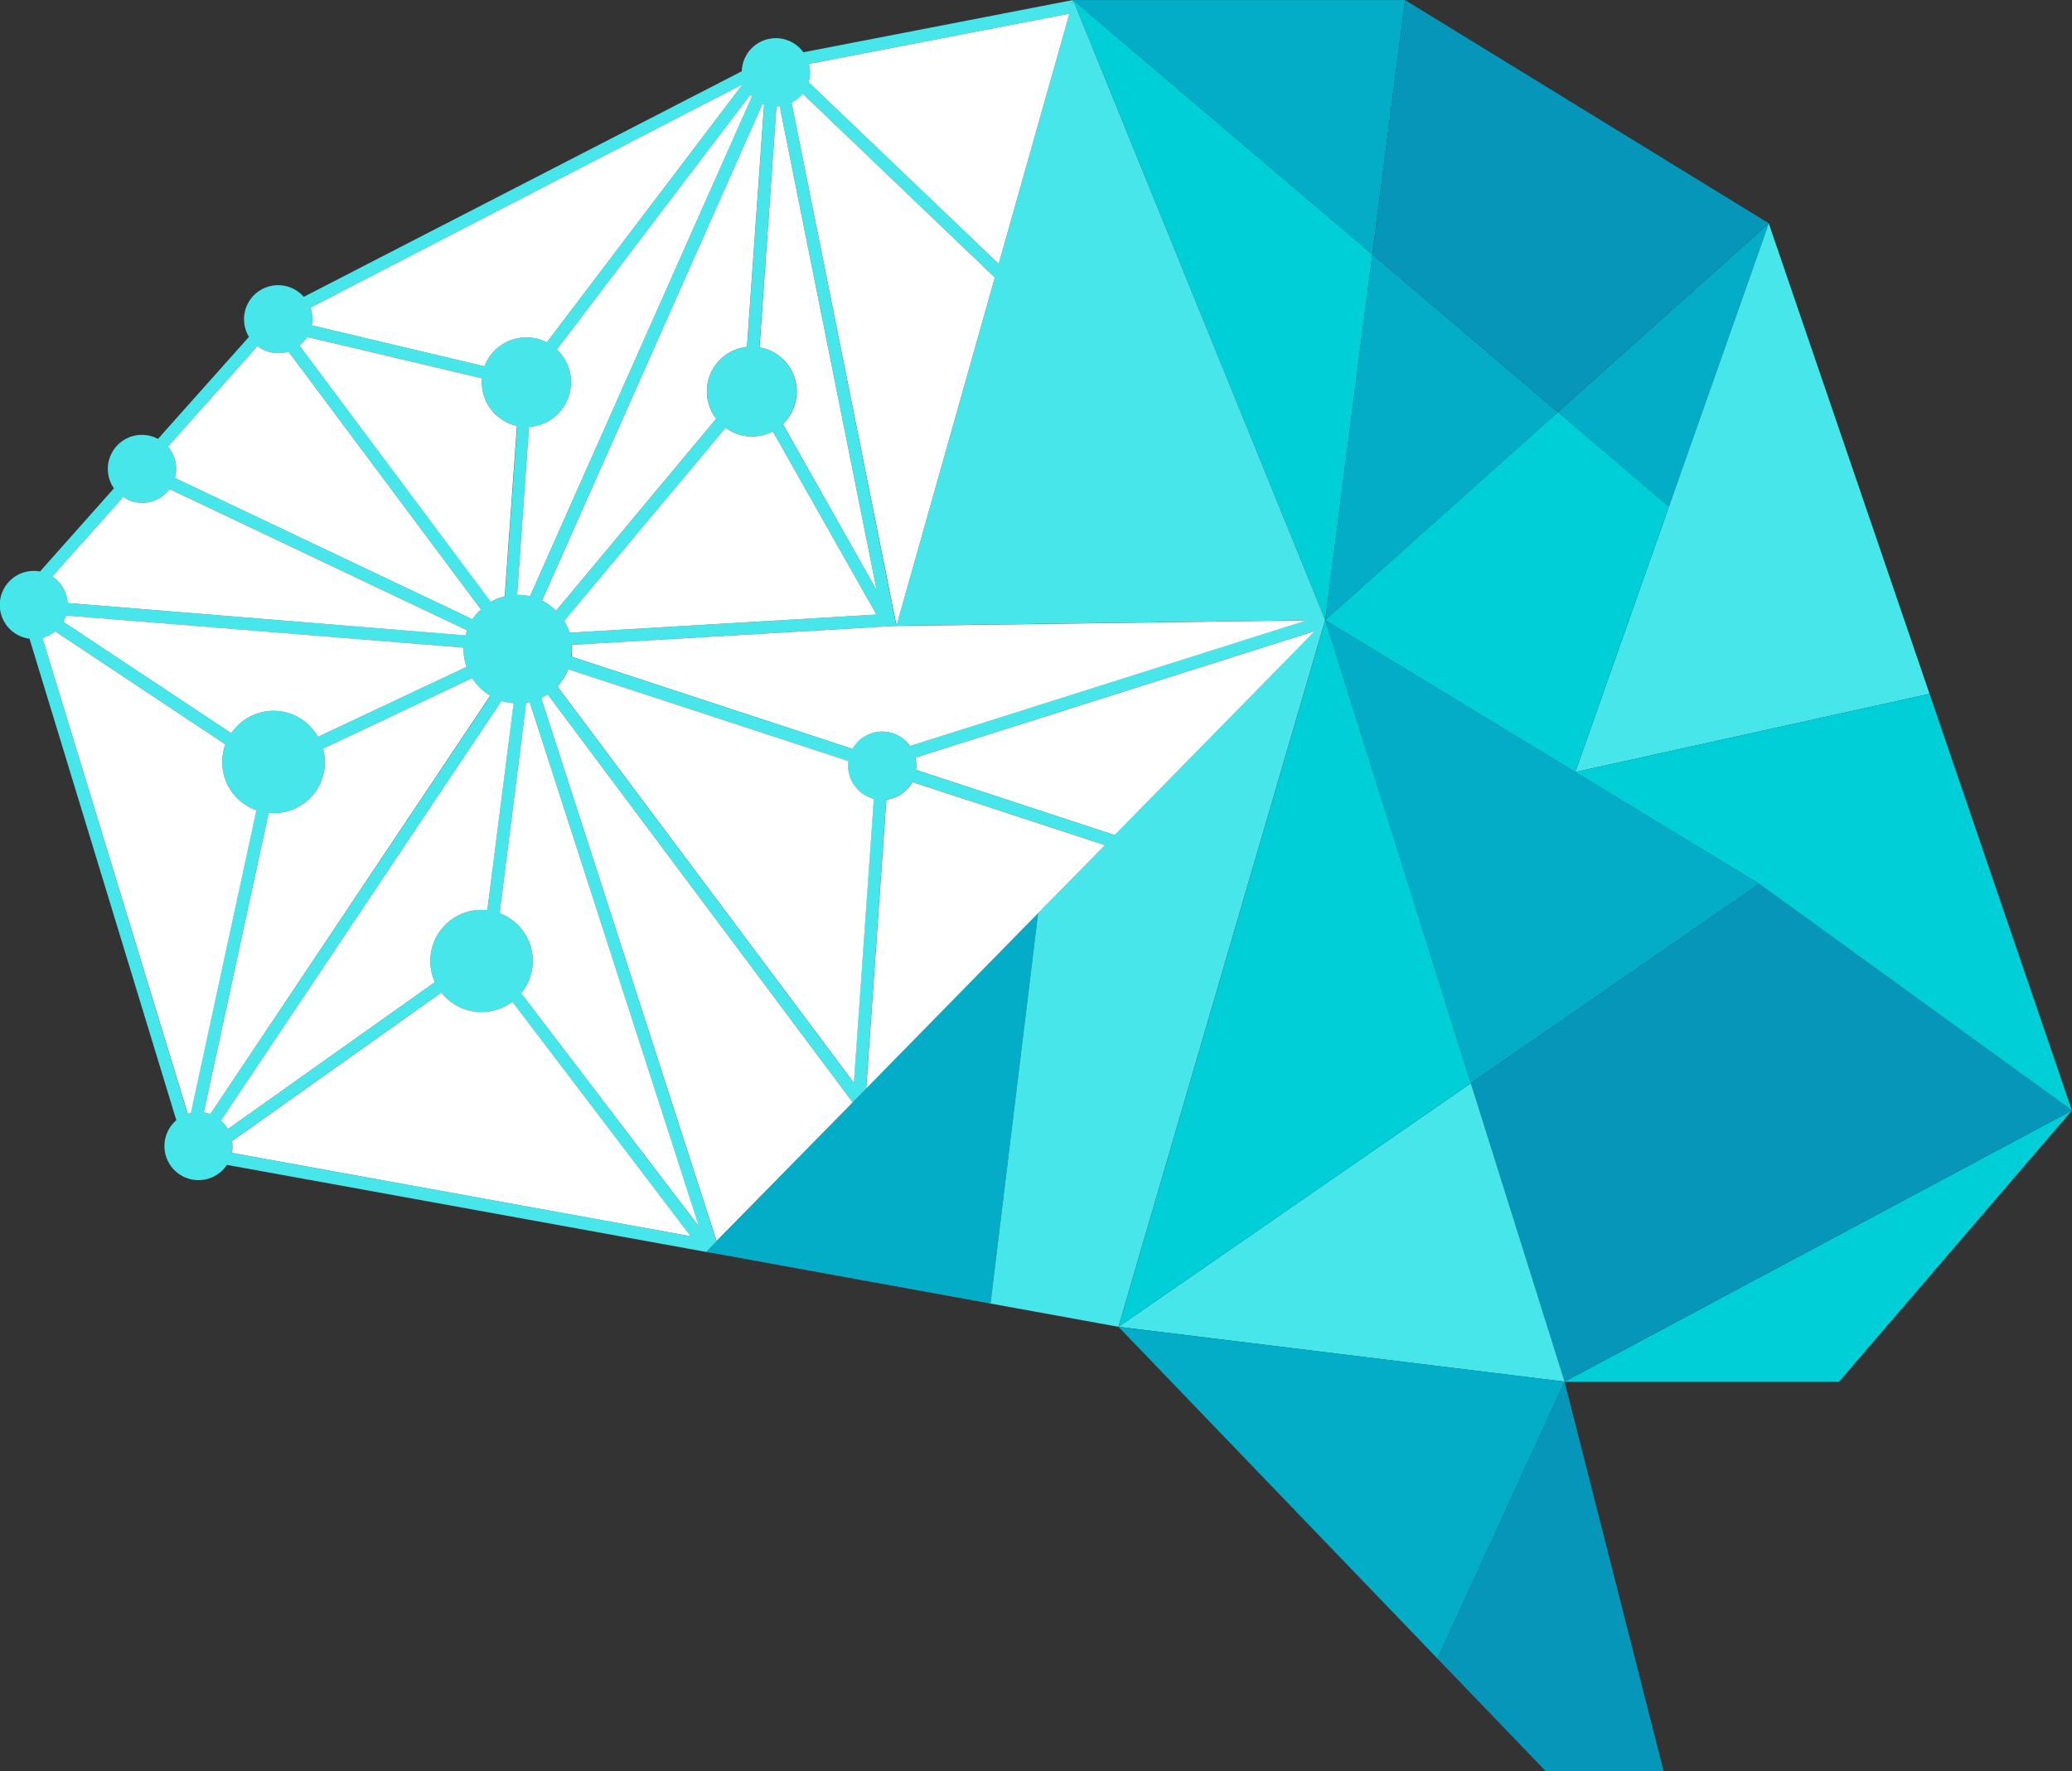
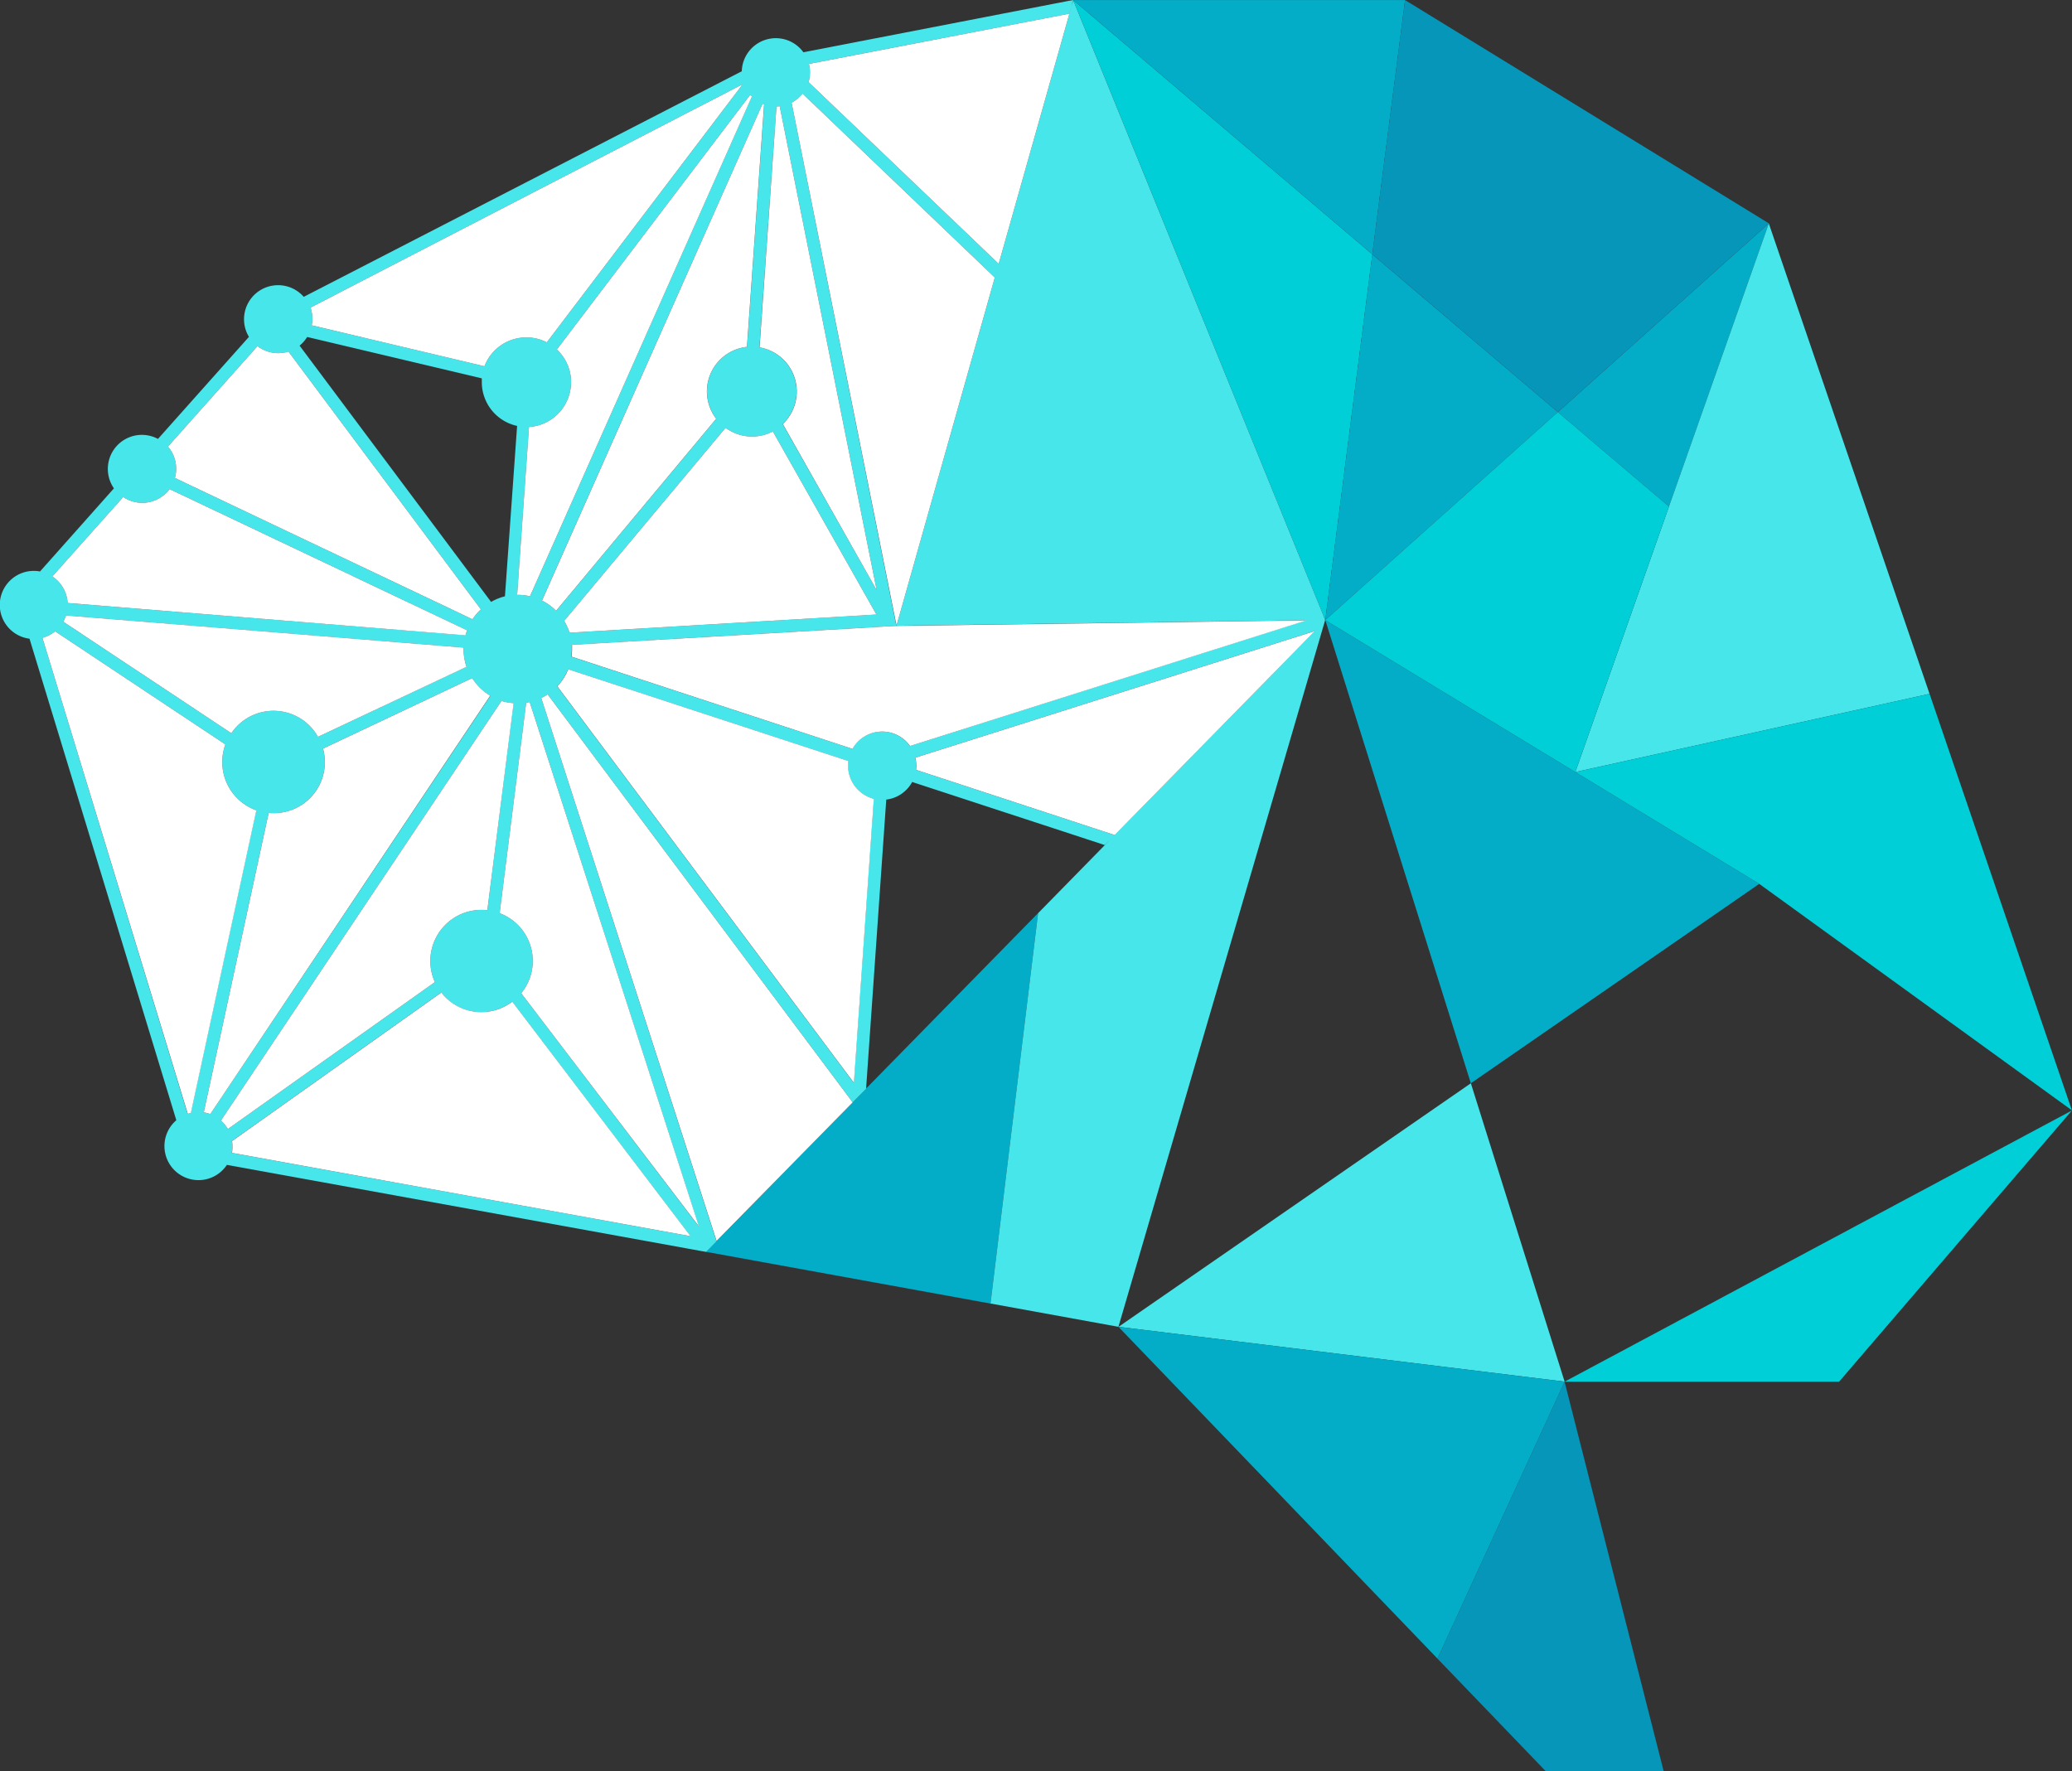
<svg xmlns="http://www.w3.org/2000/svg" id="Layer_1" data-name="Layer 1" viewBox="0 0 569.47 486.78">
  <rect x="0" y="0" width="569.47" height="486.78" fill="#333333" stroke="none" />
  <defs>
    <style>.cls-1{fill:#00cfd8;}.cls-2{fill:#04adc7;}.cls-3{fill:#0696ba;}.cls-4{fill:#46e6eb;}.cls-5{fill:#fff;}</style>
  </defs>
  <polygon class="cls-1" points="377.17 69.91 377.05 70.86 364.45 168.81 364.24 170.44 363.68 169.06 294.96 0.02 294.97 0.02 373.72 66.97 377.17 69.91" />
  <polygon class="cls-1" points="569.45 305.23 560.9 315.19 505.44 379.79 430.01 379.79 430.01 379.78 430.02 379.77 569.45 305.23" />
  <polygon class="cls-1" points="377.17 69.9 377.17 69.91 373.72 66.97 377.17 69.9" />
  <polygon class="cls-1" points="377.18 69.91 377.18 69.92 377.05 70.86 377.17 69.91 377.18 69.91" />
  <polygon class="cls-2" points="486.15 61.4 486.14 61.42 458.7 139.23 428.16 113.27 442.71 100.25 458.77 85.88 486.15 61.4" />
  <polygon class="cls-2" points="486.15 61.39 486.15 61.4 458.77 85.88 486.15 61.39" />
  <polygon class="cls-2" points="386.17 0.02 377.34 68.59 377.17 69.9 373.72 66.97 294.97 0.02 386.17 0.02" />
  <polygon class="cls-2" points="377.17 69.9 377.17 69.91 373.72 66.97 377.17 69.9" />
  <polygon class="cls-2" points="428.16 113.26 426.06 115.14 366.96 168.01 366.95 168.01 364.24 170.44 364.45 168.81 377.05 70.86 377.18 69.92 428.16 113.26" />
  <polygon class="cls-2" points="377.18 69.91 377.18 69.92 377.05 70.86 377.17 69.91 377.18 69.91" />
  <polygon class="cls-2" points="483.51 242.94 404.25 297.75 364.83 172.3 364.24 170.44 366.45 171.79 366.46 171.79 430.37 210.64 432.96 212.21 483.51 242.94" />
  <polygon class="cls-3" points="486.15 61.39 458.77 85.88 442.71 100.25 428.16 113.26 377.18 69.91 377.34 68.59 386.17 0.02 486.15 61.39" />
  <polygon class="cls-3" points="486.15 61.39 486.15 61.4 458.77 85.88 486.15 61.39" />
-   <polygon class="cls-3" points="569.47 305.22 569.45 305.23 430.02 379.77 430.02 379.76 405.25 300.93 404.25 297.75 483.51 242.94 569.44 305.19 569.47 305.22" />
  <polygon class="cls-4" points="430.02 379.76 307.42 364.69 402.76 298.78 404.25 297.75 405.25 300.93 430.02 379.76" />
-   <polygon class="cls-1" points="404.25 297.75 402.76 298.78 307.42 364.69 361.48 179.89 363.58 172.7 364.23 170.46 364.24 170.44 364.83 172.3 404.25 297.75" />
  <polygon class="cls-4" points="530.32 190.71 432.96 212.21 458.7 139.23 486.14 61.42 530.32 190.71" />
  <polygon class="cls-4" points="294.96 0.02 294.92 0.26 294.46 1.73 294.94 0.02 294.95 0 294.96 0.02" />
  <polygon class="cls-1" points="458.7 139.23 432.96 212.21 430.37 210.64 366.46 171.79 366.45 171.79 364.24 170.44 366.95 168.01 366.96 168.01 426.06 115.14 428.16 113.27 458.7 139.23" />
  <polygon class="cls-1" points="569.44 305.19 483.51 242.94 432.96 212.21 530.32 190.71 531.03 192.79 569.44 305.19" />
  <polygon class="cls-1" points="430.01 379.78 430.01 379.79 429.98 379.79 430.01 379.78" />
  <polygon class="cls-3" points="457.23 486.78 424.77 486.78 424.05 486.02 395.07 455.89 430.01 379.79 457.23 486.78" />
  <polygon class="cls-2" points="430.02 379.76 430.02 379.77 430.01 379.78 429.98 379.79 430.01 379.79 395.07 455.89 392.57 453.28 307.4 364.7 307.42 364.7 307.42 364.69 430.02 379.76" />
-   <polygon class="cls-2" points="307.39 364.69 307.42 364.69 307.42 364.7 307.4 364.7 307.39 364.69" />
  <polygon class="cls-2" points="430.01 379.78 430.01 379.79 429.98 379.79 430.01 379.78" />
  <polygon class="cls-4" points="307.42 364.69 307.42 364.7 307.4 364.7 307.39 364.69 307.42 364.69" />
  <polygon class="cls-4" points="197.01 341.17 196.95 341.16 196.93 341.16 196.92 341.15 196.94 341.13 196.96 341.11 196.98 341.09 197.01 341.17" />
  <polygon class="cls-4" points="294.96 0.02 294.92 0.26 294.46 1.73 294.94 0.02 294.96 0.02" />
  <polygon class="cls-4" points="196.98 341.11 196.93 341.16 195.1 343.06 194.82 343.34 194.1 344.09 194.09 344.09 194.05 344.08 196.92 341.15 196.94 341.13 196.96 341.11 196.98 341.11" />
  <polygon class="cls-4" points="127.87 174.57 127.87 174.68 127.4 174.53 127.51 174.54 127.87 174.57" />
  <polygon class="cls-4" points="127.87 174.57 127.87 174.68 127.4 174.53 127.51 174.54 127.87 174.57" />
  <polygon class="cls-2" points="285.31 250.98 285.31 251 272.23 358.29 272.23 358.3 269.66 357.83 194.1 344.09 194.09 344.09 194.05 344.08 196.92 341.15 196.94 341.13 196.96 341.11 196.98 341.09 234.35 302.97 234.37 302.95 235.84 301.45 236.81 300.46 238.03 299.21 238.07 299.17 285.31 250.98" />
  <path class="cls-4" d="M363.68,169.06,294.94,0V.24l-.46,1.47.16-.61V1.05l.21-.81.09-.24h0L220.81,14.37a9.36,9.36,0,0,0-16.94,5.22l-120.39,62a9.36,9.36,0,0,0-15.06,11l-25,28.05a9.36,9.36,0,0,0-12.11,13.59L11,157.07A9.36,9.36,0,0,0,7.6,175.48l.51.08L48.46,307.91a9.36,9.36,0,0,0,12.19,14.21h0a9.56,9.56,0,0,0,1.71-1.94L192.94,343.9l1.13.2h0l.73-.75.28-.28,1.85-1.89h0L148.76,191.86a13.17,13.17,0,0,0,1.75-1L234.35,303h0l1.47-1.5,1-1,1.22-1.25v-.08l5.54-79.39a9.37,9.37,0,0,0,7.12-4.84l52.91,17.33,1.62-1.6L285.31,251,272.23,358.29l35.16,6.4,54.06-184.8,2.1-7.19.65-2.24ZM222.32,17.57h0L293.87,3.76l.61-2-20,70.76L222.23,22.57A9.43,9.43,0,0,0,222.32,17.57Zm-8.91,11.69a6.51,6.51,0,0,0,.88-.06l26.65,133-25.83-45.66a12.31,12.31,0,0,0-6.39-21.06Zm27.46,139.65-84.32,5a15,15,0,0,0-1.5-3.26l44.36-53.06a12.3,12.3,0,0,0,13,1ZM204.11,23.16,150.28,94.1a12.16,12.16,0,0,0-5.61-1.36,12.32,12.32,0,0,0-11.52,7.93L85.66,89.41a8.16,8.16,0,0,0,.21-1.71,9.4,9.4,0,0,0-.54-3.15ZM84.42,92.62l48,11.37v1.08a12.32,12.32,0,0,0,9.7,12l-3.34,46.83a15,15,0,0,0-3.81,1.54L82.34,95A9.29,9.29,0,0,0,84.42,92.62ZM70.77,95.14a9.41,9.41,0,0,0,8.51,1.5l52.89,70.86a13.93,13.93,0,0,0-2.31,2.71L48.07,131.37a9.33,9.33,0,0,0-1.91-8.62Zm-36.9,41.47a9.37,9.37,0,0,0,12.74-2.17l81.76,38.81q-.24.65-.42,1.32v.11h-.08l-.36-.11h0L18.59,165.74a9.38,9.38,0,0,0-4.21-7.3ZM127.41,178v.44a14.9,14.9,0,0,0,.8,4.82h0L87.39,202.53a14,14,0,0,0-23.81-1l-46.2-30.65a8.82,8.82,0,0,0,.76-1.72Zm-75,127.92a8.19,8.19,0,0,0-.85.23L11.66,175.31a9.33,9.33,0,0,0,3.49-1.78l46.79,31.09a14.08,14.08,0,0,0,8.38,18.06l.1,0Zm5.38.3h0a8.49,8.49,0,0,0-1.8-.46l17.84-82.33a12.75,12.75,0,0,0,1.38.07,14,14,0,0,0,14.06-14v0a14.34,14.34,0,0,0-.5-3.74l41-19.37a14.74,14.74,0,0,0,5,4.87ZM60.71,308h0l77.12-115.34a14.79,14.79,0,0,0,3.3.62l-7.19,56.9a14.66,14.66,0,0,0-1.62-.09,14.06,14.06,0,0,0-12.8,19.85L62.63,310.32A9.32,9.32,0,0,0,60.71,308Zm3,8.88a9.85,9.85,0,0,0,.12-1.88,8.8,8.8,0,0,0-.1-1.36l57.51-40.82a14,14,0,0,0,19.51,2.5l49,64.46Zm128.35,20.23L143.25,273a14,14,0,0,0-5.93-22l7.3-57.86a5.14,5.14,0,0,0,.95-.18Zm-46.4-173.22a14.88,14.88,0,0,0-3.39-.39h-.14l3.26-46.14a12.32,12.32,0,0,0,11.55-12.29v-.77a12.36,12.36,0,0,0-3.89-8.24l53.14-70c.14.16.29.32.45.47Zm3.28,1.19L209.59,28.51l.43.17-4.71,66.66a12.31,12.31,0,0,0-8.45,19.75l-44,52.78a14.66,14.66,0,0,0-3.92-2.79Zm85.71,132.55-81.52-109a14.53,14.53,0,0,0,3-4.68l77,25.23a9.07,9.07,0,0,0-.09,1.28,9.37,9.37,0,0,0,7.09,9.09Zm15.42-92.58a9.37,9.37,0,0,0-15.81.78L157,180.48a14.41,14.41,0,0,0,.15-2.07v-1.18l85.58-5,3.62-.19v-.13l-.07-.27L217.56,28.21a9.26,9.26,0,0,0,3-2.49l52.85,50.56-27,95.63V172h-.07L359,170.48l-.5.17Zm56.27,24.47-54.6-17.92a8.42,8.42,0,0,0,.07-1.12,9.32,9.32,0,0,0-.27-2.23l109.79-34.8Z" />
  <path class="cls-5" d="M215.15,116.54a12.31,12.31,0,0,0-6.39-21.06l4.65-66.22a6.51,6.51,0,0,0,.88-.06l26.65,133Z" />
  <path class="cls-5" d="M210,28.68l-4.71,66.66a12.31,12.31,0,0,0-8.45,19.75l-44,52.78a14.46,14.46,0,0,0-3.88-2.79L209.59,28.51Z" />
  <path class="cls-5" d="M240.87,168.91l-84.32,5a15,15,0,0,0-1.5-3.26l44.36-53.06a12.3,12.3,0,0,0,13,1Z" />
  <path class="cls-5" d="M132.17,167.5a13.93,13.93,0,0,0-2.31,2.71L48.07,131.37a9.33,9.33,0,0,0-1.91-8.62L70.77,95.14a9.41,9.41,0,0,0,8.51,1.5Z" />
  <path class="cls-5" d="M128.37,173.25q-.24.65-.42,1.32v.11h-.08v-.08h-.36L18.59,165.74a9.38,9.38,0,0,0-4.21-7.3l19.49-21.83a9.37,9.37,0,0,0,12.74-2.17Z" />
  <path class="cls-5" d="M128.26,183.26,87.39,202.53a14,14,0,0,0-23.81-1l-46.2-30.65a8.82,8.82,0,0,0,.76-1.72L127.41,178v.44a14.9,14.9,0,0,0,.8,4.82Z" />
  <path class="cls-5" d="M70.46,222.72l-18,83.2a8.19,8.19,0,0,0-.85.23L11.66,175.31a9.33,9.33,0,0,0,3.49-1.78l46.79,31.09a14.08,14.08,0,0,0,8.38,18.06l.1,0Z" />
  <path class="cls-5" d="M63.75,316.88a9.85,9.85,0,0,0,.12-1.88,8.8,8.8,0,0,0-.1-1.36l57.51-40.82a14,14,0,0,0,19.51,2.5l49,64.46Z" />
  <path class="cls-5" d="M134.73,191.22l-76.93,115h0a8.49,8.49,0,0,0-1.8-.46l17.84-82.33a12.75,12.75,0,0,0,1.38.07,14,14,0,0,0,14.06-14v0a14.34,14.34,0,0,0-.5-3.74l41-19.37A14.74,14.74,0,0,0,134.73,191.22Z" />
  <path class="cls-5" d="M141.17,193.27l-7.23,56.91a14.66,14.66,0,0,0-1.62-.09,14.06,14.06,0,0,0-12.8,19.85L62.63,310.32A9.32,9.32,0,0,0,60.71,308h0l77.12-115.34A14.66,14.66,0,0,0,141.17,193.27Z" />
  <path class="cls-5" d="M143.25,273a14,14,0,0,0-5.93-22l7.3-57.86a5.14,5.14,0,0,0,.95-.18L192.1,337.11Z" />
  <path class="cls-5" d="M234.35,303l-37.41,38.09h0L148.76,191.86a13.17,13.17,0,0,0,1.75-1Z" />
  <path class="cls-5" d="M240.17,219.55l-5.48,78.08-81.52-109a14.53,14.53,0,0,0,3-4.68l77,25.23a9.07,9.07,0,0,0-.09,1.28A9.37,9.37,0,0,0,240.17,219.55Z" />
-   <path class="cls-5" d="M285.31,251h0l-47.24,48.19,5.54-79.39a9.37,9.37,0,0,0,7.12-4.84l52.91,17.33,1.62-1.6Z" />
  <path class="cls-5" d="M361.37,173.45l-55,56.07-54.6-17.92a8.42,8.42,0,0,0,.07-1.12,9.32,9.32,0,0,0-.27-2.23Z" />
  <path class="cls-5" d="M359.08,170.51l-.5.17L250.11,205.05a9.37,9.37,0,0,0-15.81.78l-77.23-25.35a14.41,14.41,0,0,0,.15-2.07v-1.18l85.58-5,3.62-.19h0Z" />
  <path class="cls-5" d="M294.48,1.76l-20,70.76L222.23,22.57a9.43,9.43,0,0,0,.09-5h0L293.87,3.76Z" />
  <path class="cls-5" d="M273.41,76.28l-27,95.63-.07-.27L217.56,28.21a9.26,9.26,0,0,0,3-2.49Z" />
  <path class="cls-5" d="M206.66,26.53l-61,137.36a14.88,14.88,0,0,0-3.39-.39h-.14l3.26-46.14a12.32,12.32,0,0,0,11.55-12.29v-.77a12.36,12.36,0,0,0-3.89-8.24l53.14-70Z" />
-   <path class="cls-5" d="M142.07,117.07l-3.34,46.83a15,15,0,0,0-3.81,1.54L82.34,95a9.29,9.29,0,0,0,2.08-2.38l48,11.37v1.08A12.31,12.31,0,0,0,142.07,117.07Z" />
  <path class="cls-5" d="M204.11,23.16,150.28,94.1a12.16,12.16,0,0,0-5.61-1.36,12.32,12.32,0,0,0-11.52,7.93L85.66,89.41a8.16,8.16,0,0,0,.21-1.71,9.4,9.4,0,0,0-.54-3.15Z" />
</svg>